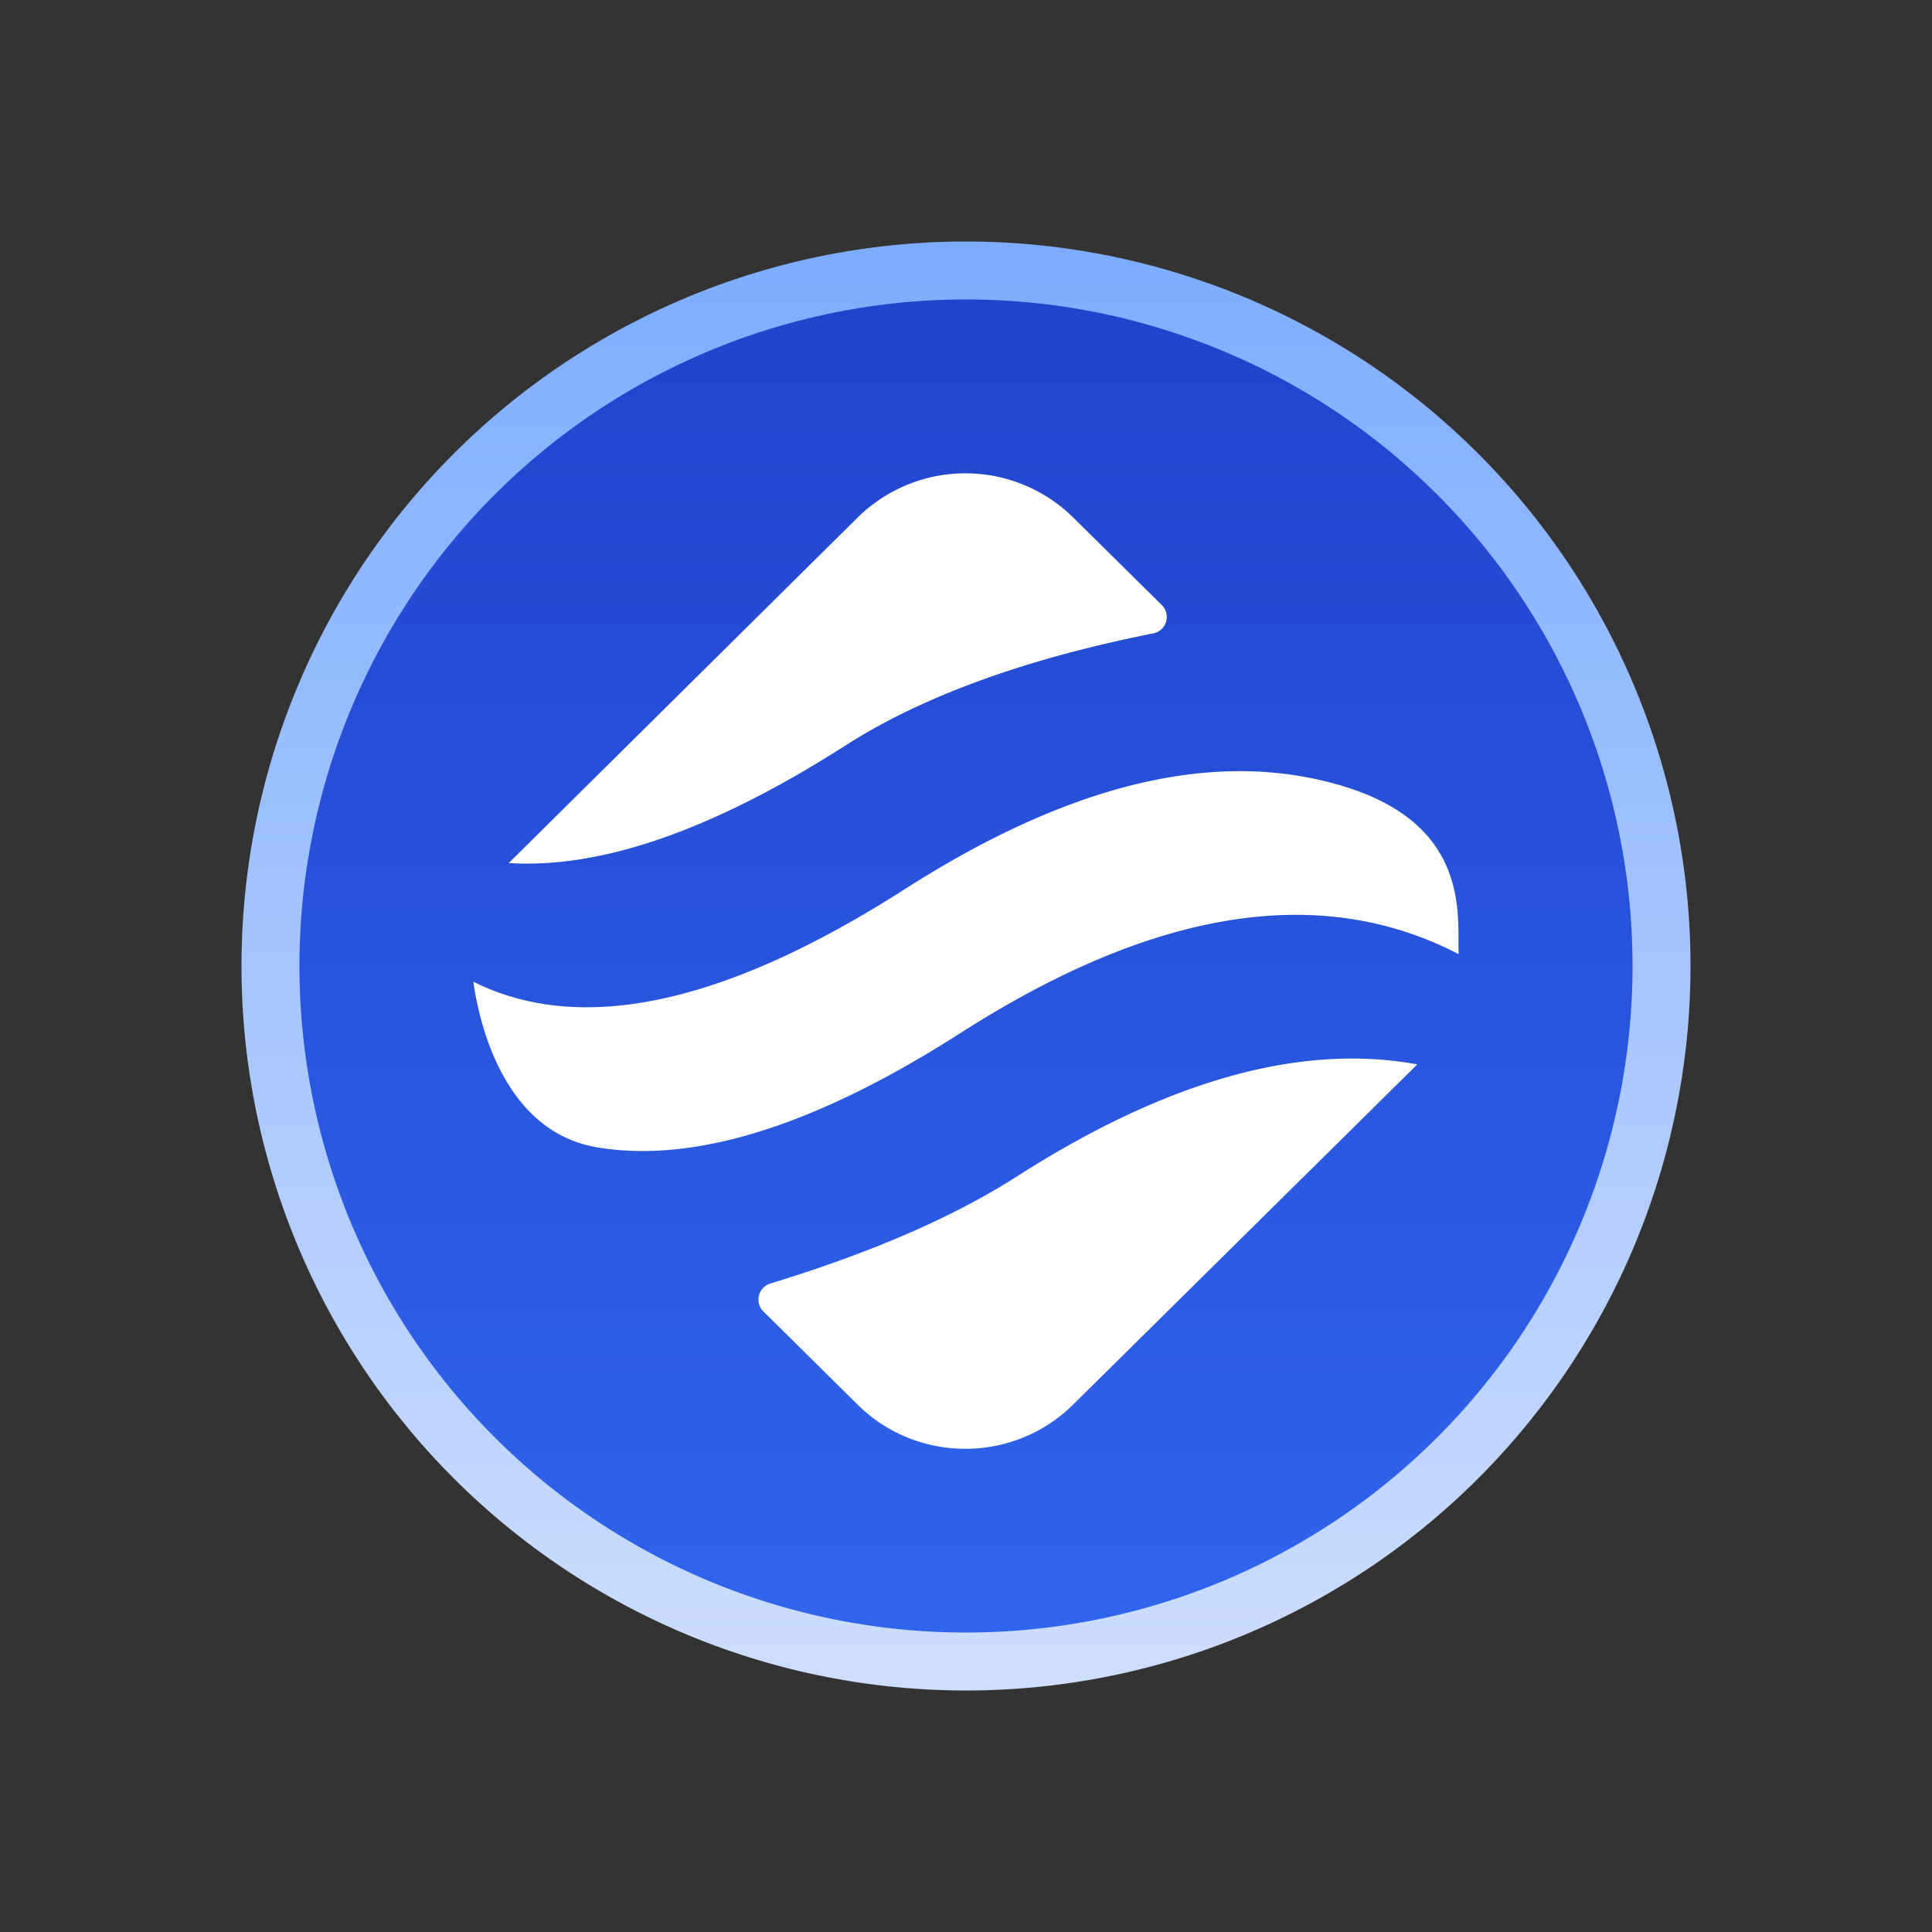
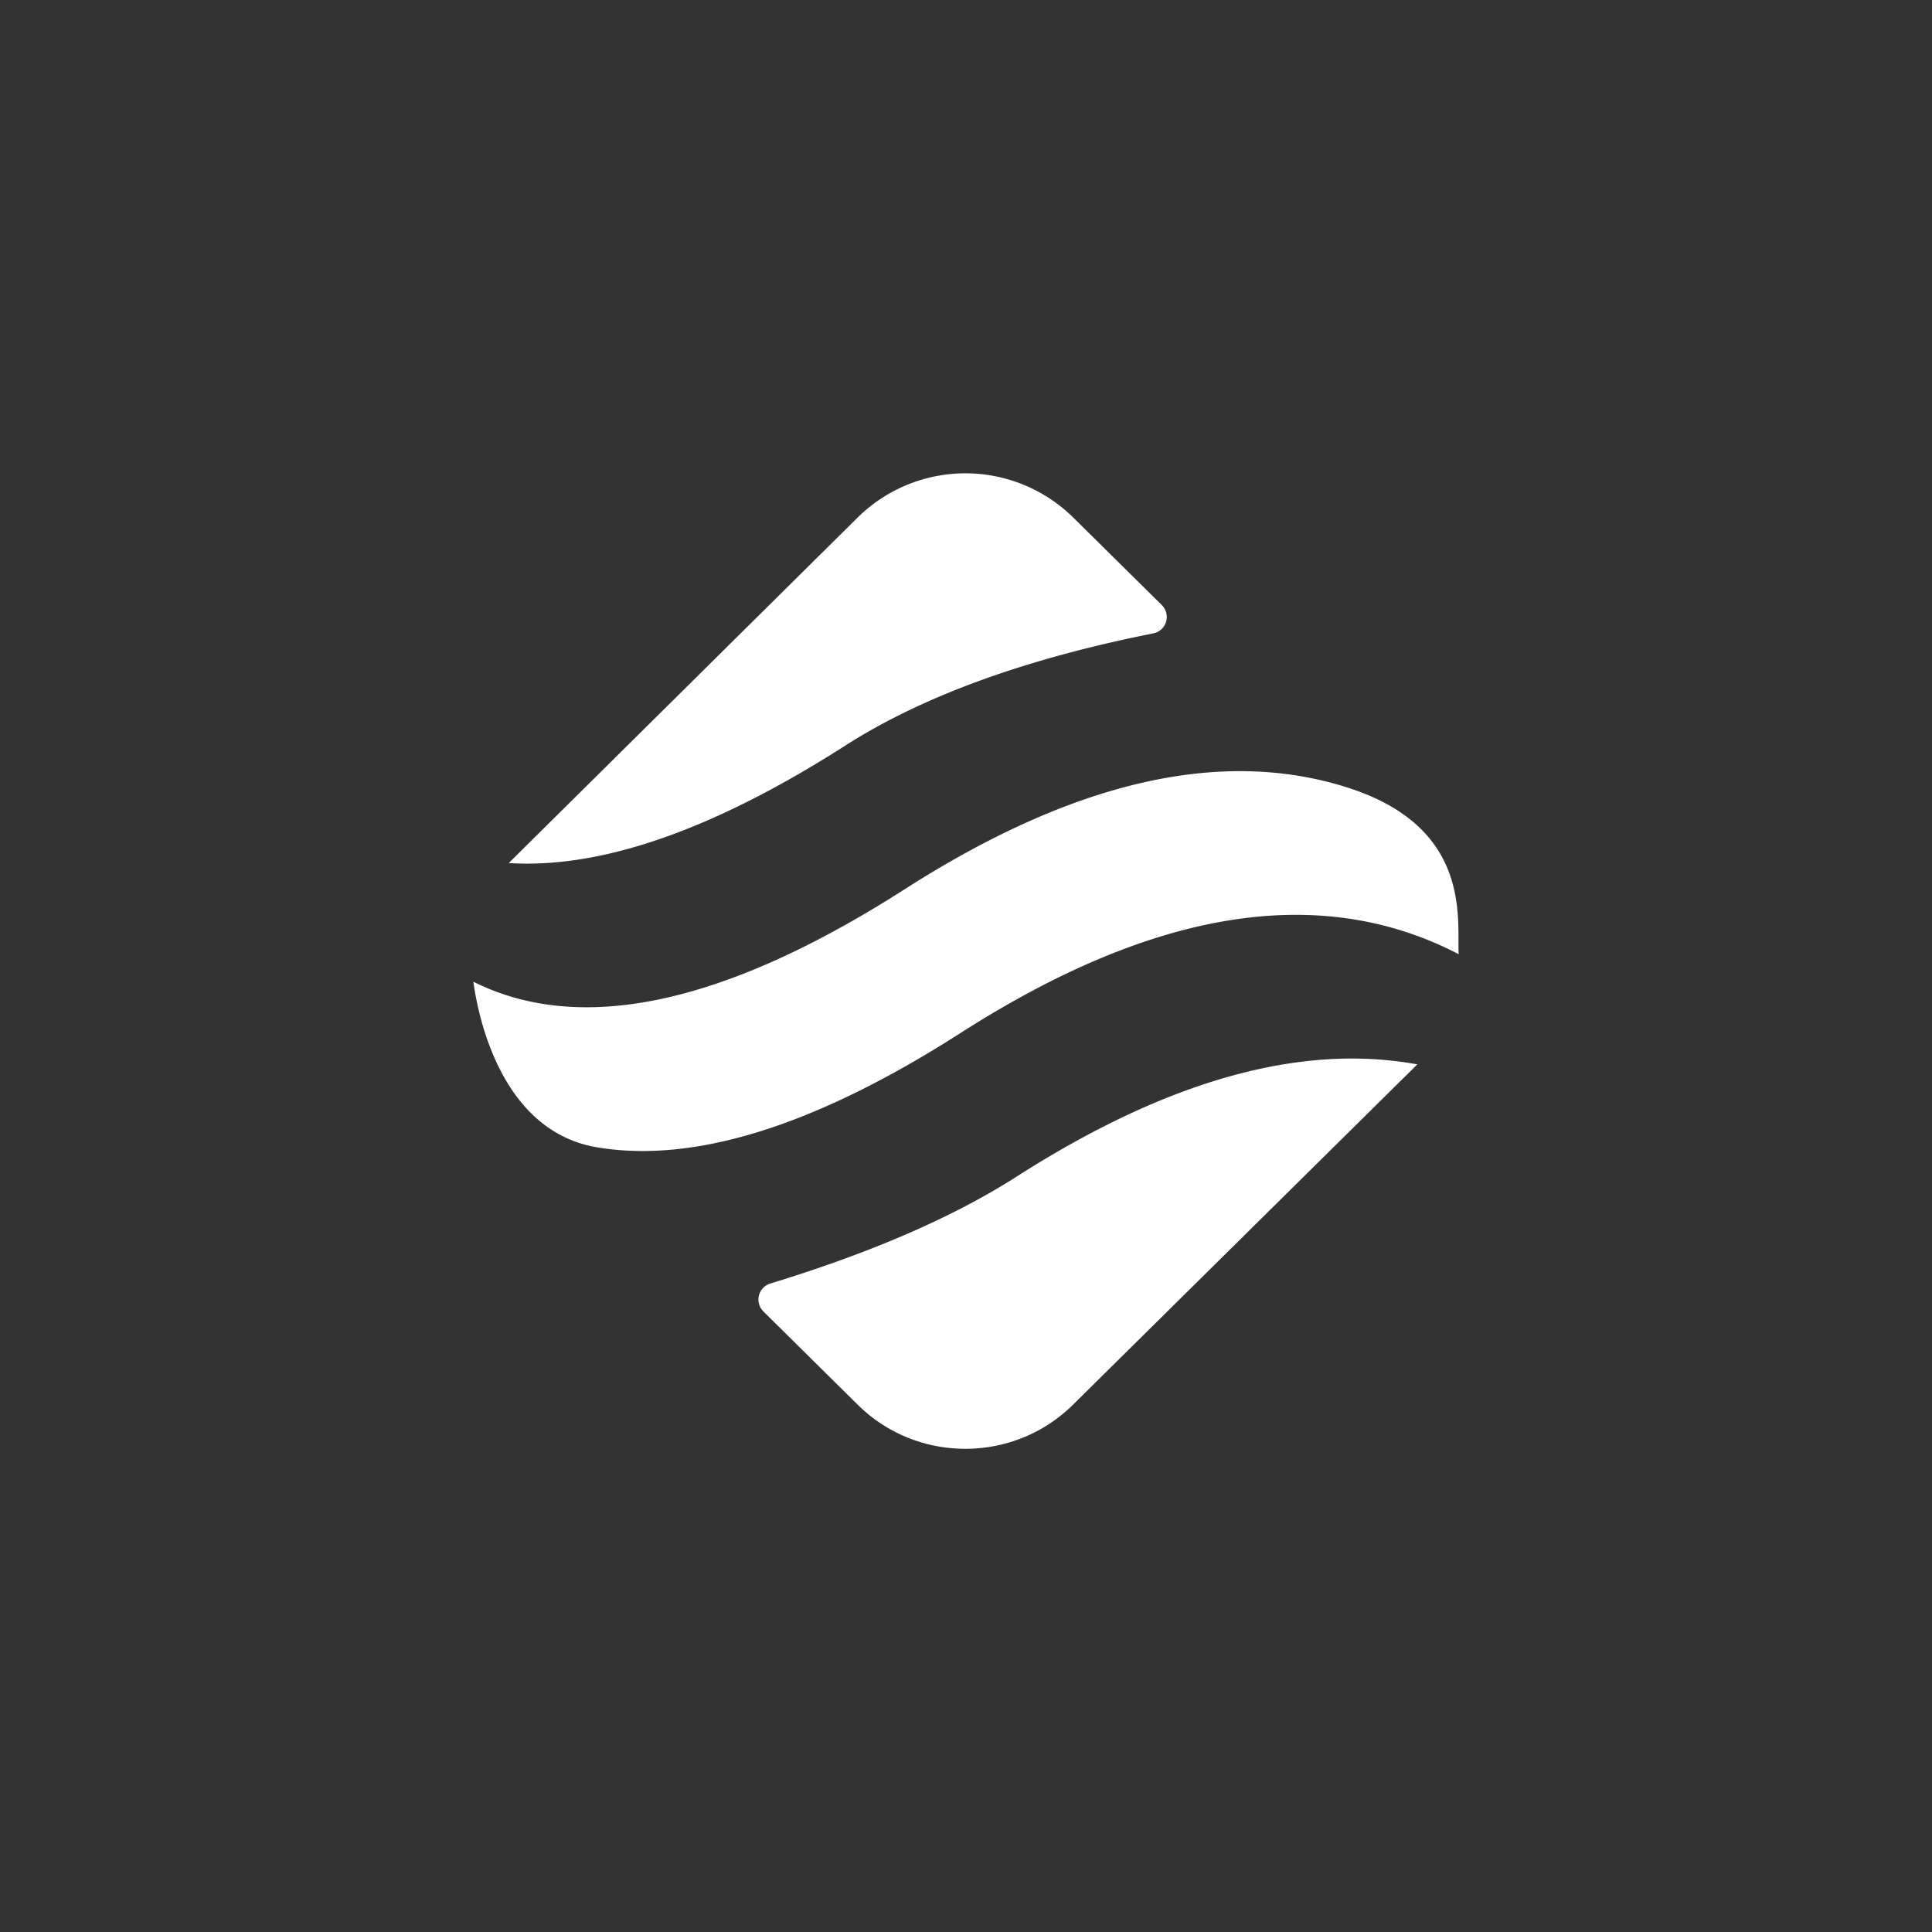
<svg xmlns="http://www.w3.org/2000/svg" width="1em" height="1em" viewBox="0 0 24 24">
  <rect x="0" y="0" width="24" height="24" fill="#333333" stroke="none" />
  <g fill="none">
-     <path fill="url(#SVG9eO2Ddlq)" d="M12 20.64a8.64 8.64 0 1 0 0-17.28a8.64 8.64 0 0 0 0 17.28" />
-     <path fill="url(#SVGbKnBIbQK)" fill-rule="evenodd" d="M12 3.72a8.28 8.28 0 1 0 0 16.56a8.28 8.28 0 0 0 0-16.56M3 12a9 9 0 1 1 18 0a9 9 0 0 1-18 0" clip-rule="evenodd" />
    <path fill="#fff" d="m17.606 13.222l-.016.016l-.022.022l-4.239 4.19c-.738.73-1.936.73-2.674 0l-1.17-1.157a.208.208 0 0 1 .086-.349q1.882-.575 3.058-1.328q2.802-1.792 4.977-1.394m-.89-3.446c1.566.488 1.383 1.628 1.404 2.077q-2.571-1.335-6.186.978q-2.693 1.725-4.514 1.422c-1.213-.202-1.486-1.668-1.54-2.058q2 1 5.359-1.149q3.13-2.003 5.478-1.27M13.33 6.427l1.1 1.087a.208.208 0 0 1-.108.355q-2.388.476-3.82 1.392q-2.454 1.57-4.182 1.46l4.336-4.294a1.907 1.907 0 0 1 2.674 0" />
    <defs>
      <linearGradient id="SVG9eO2Ddlq" x1="12" x2="12" y1="3" y2="21" gradientUnits="userSpaceOnUse">
        <stop stop-color="#2142CB" />
        <stop offset="1" stop-color="#3066ED" />
      </linearGradient>
      <linearGradient id="SVGbKnBIbQK" x1="12" x2="12" y1="3" y2="21" gradientUnits="userSpaceOnUse">
        <stop stop-color="#7DACFF" />
        <stop offset="1" stop-color="#CEDEFF" />
      </linearGradient>
    </defs>
  </g>
</svg>